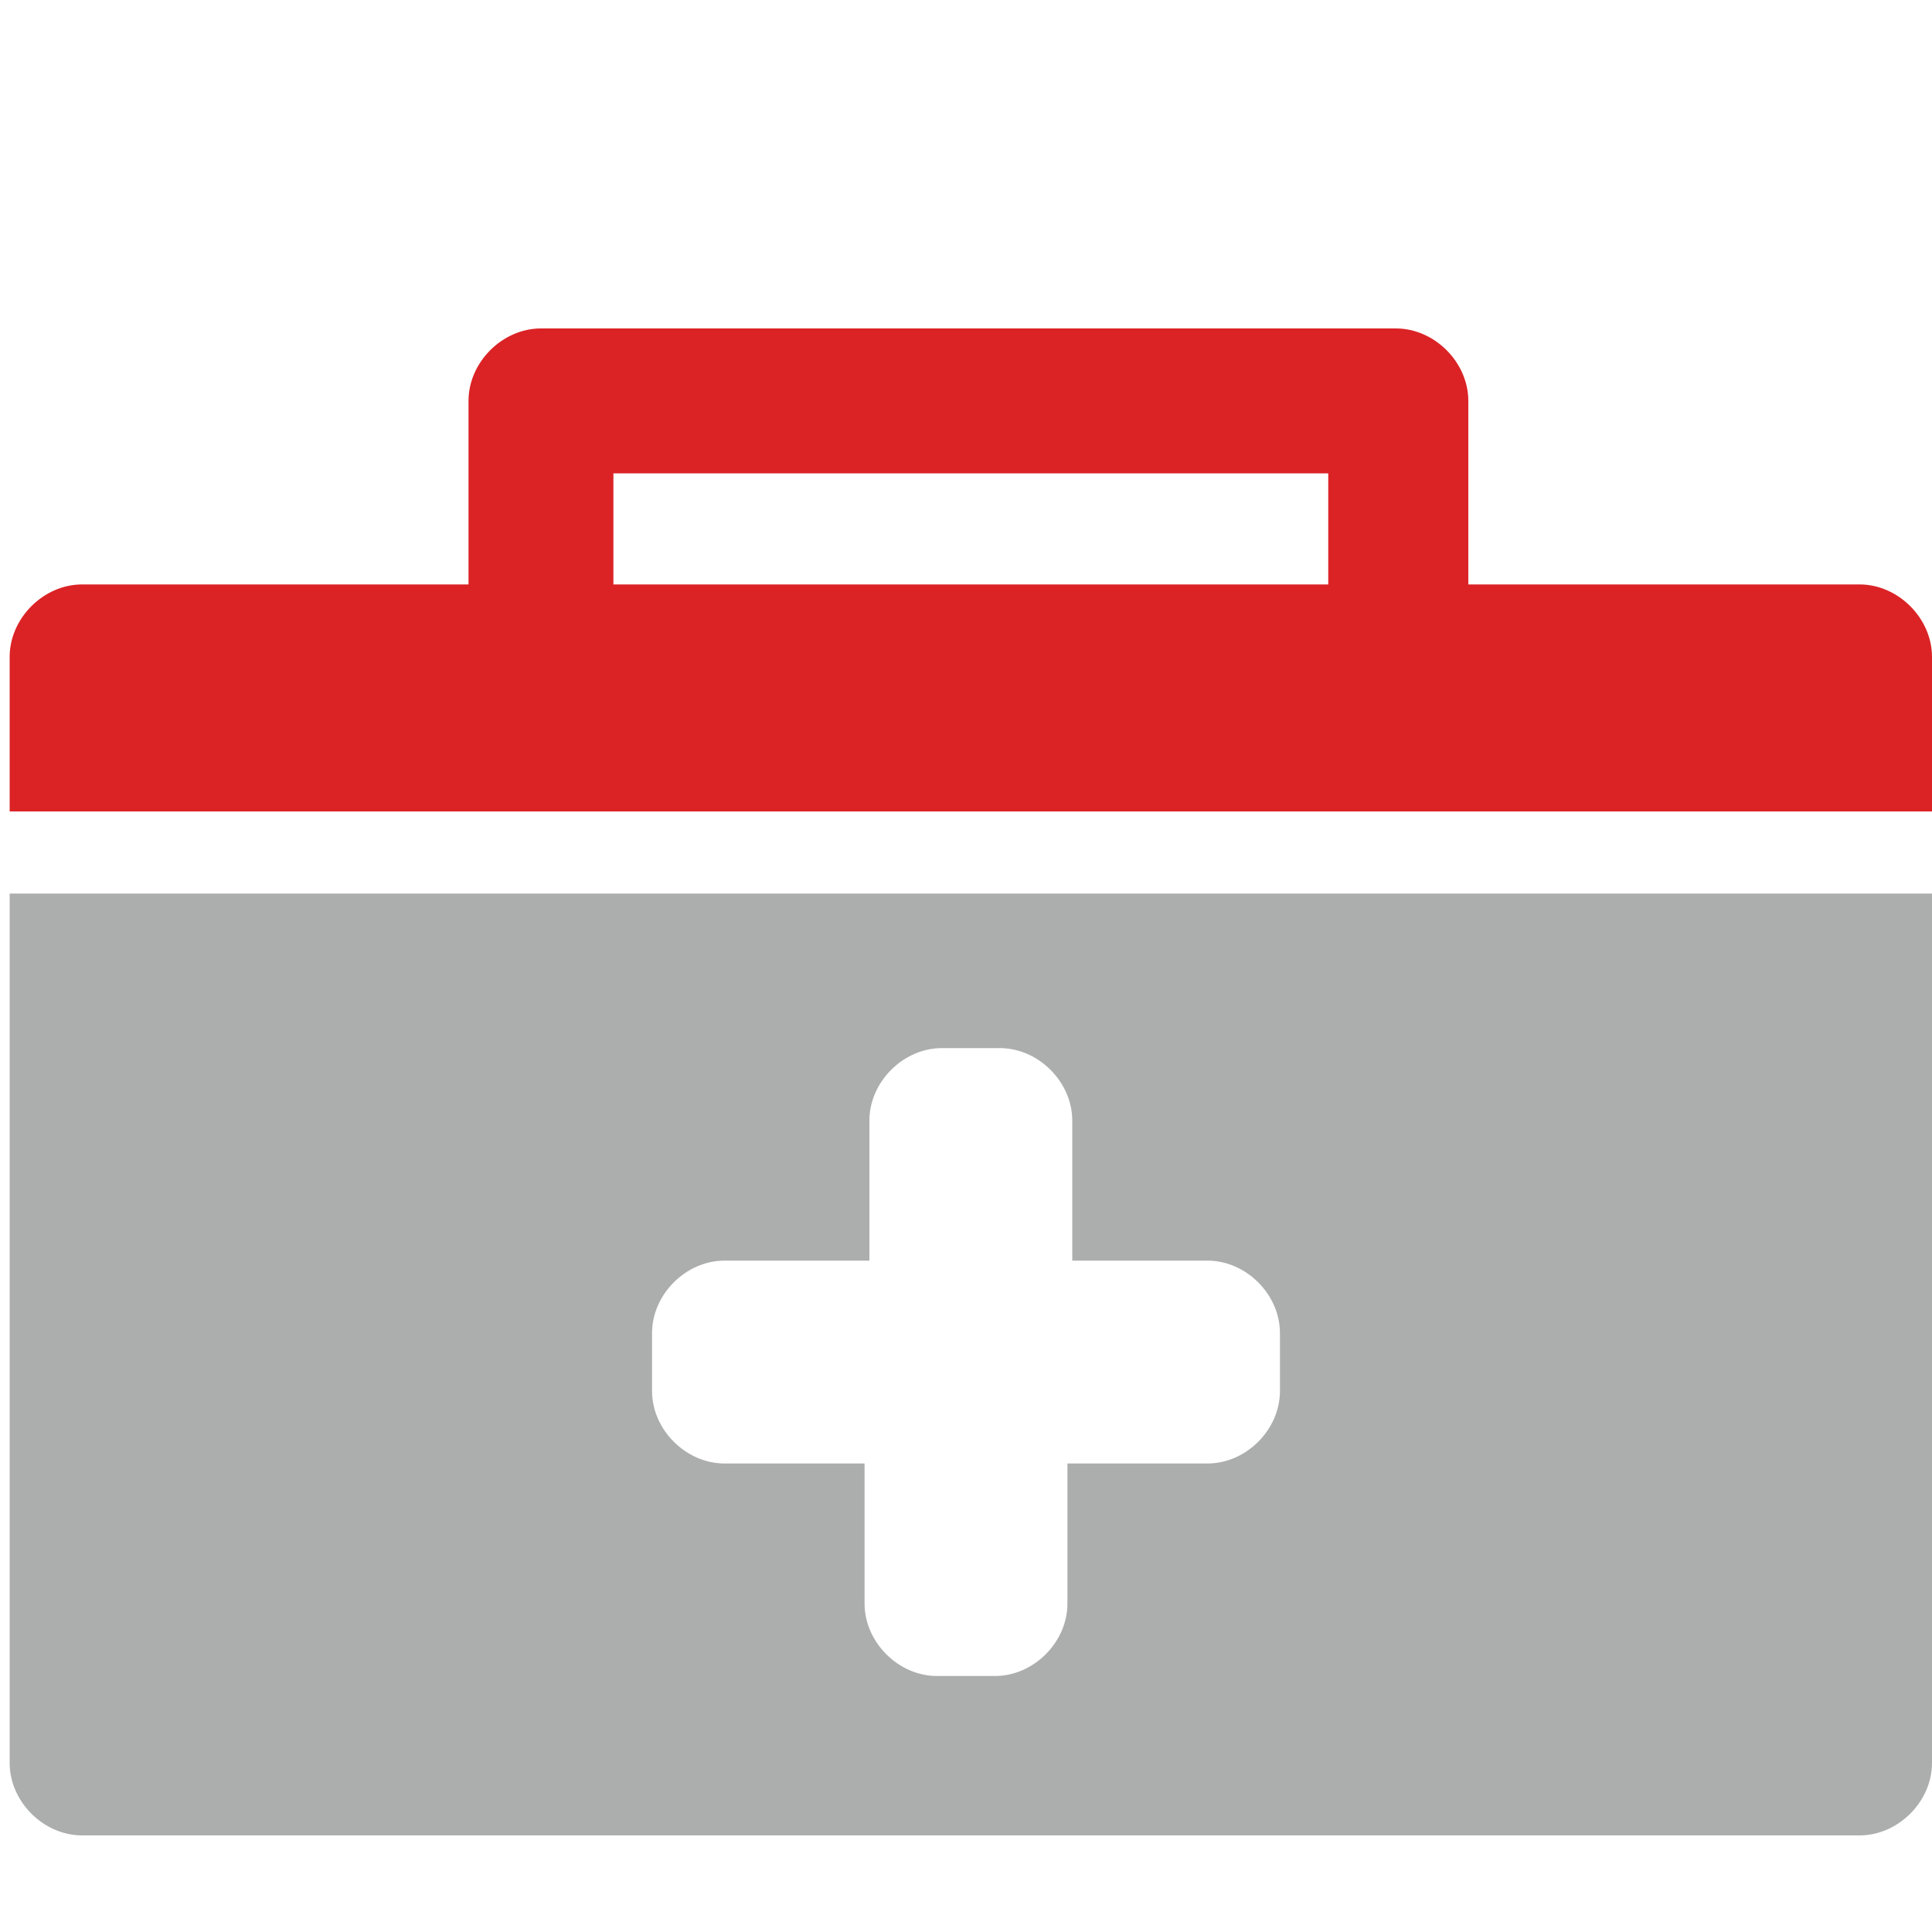
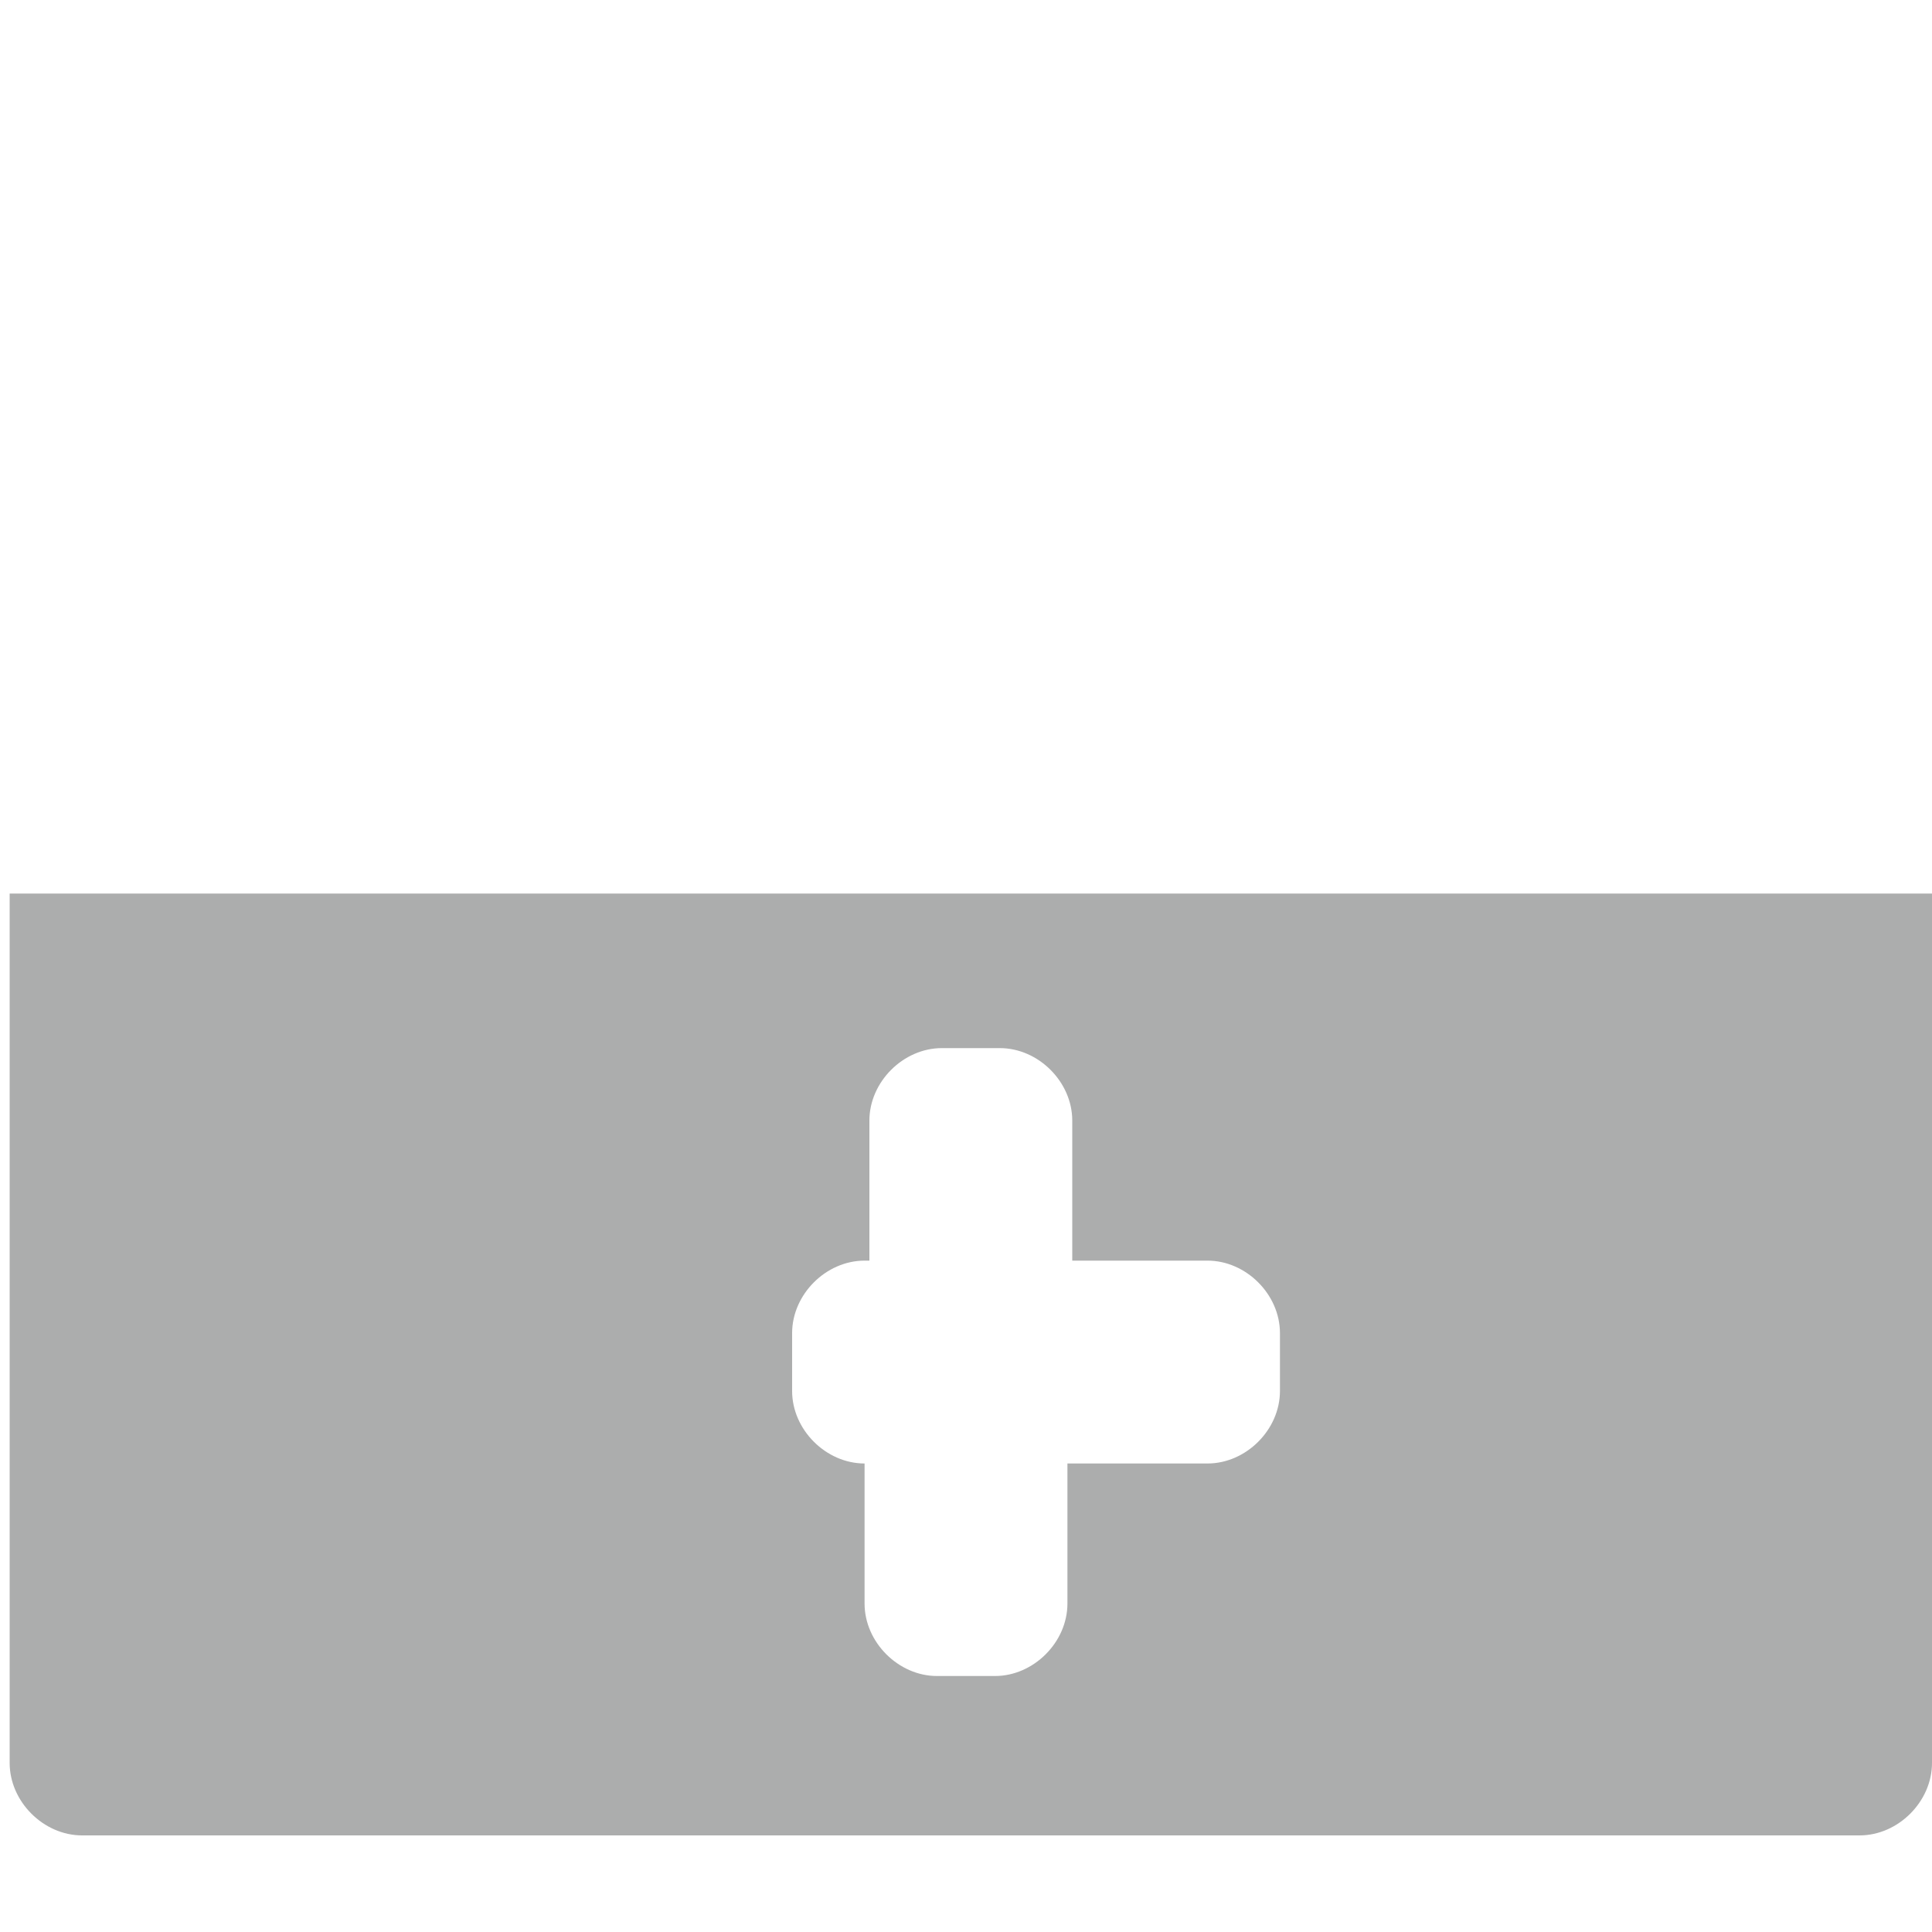
<svg xmlns="http://www.w3.org/2000/svg" version="1.1" id="Слой_1" x="0px" y="0px" viewBox="0 0 40 40" style="enable-background:new 0 0 40 40;" xml:space="preserve">
  <style type="text/css">
	.st0{fill:#ACADAD;}
	.st1{fill:#DB2326;}
</style>
-   <path class="st0" d="M26.5,28.8c0,0.8-0.7,1.5-1.5,1.5h-2.9v2.9c0,0.8-0.7,1.5-1.5,1.5h-1.2c-0.8,0-1.5-0.7-1.5-1.5v-2.9h-2.9  c-0.8,0-1.5-0.7-1.5-1.5v-1.2c0-0.8,0.7-1.5,1.5-1.5H18v-2.9c0-0.8,0.7-1.5,1.5-1.5h1.2c0.8,0,1.5,0.7,1.5,1.5v2.9H25  c0.8,0,1.5,0.7,1.5,1.5V28.8z M40,36.5v-18H0.2v18c0,0.8,0.7,1.5,1.5,1.5h36.8C39.3,38,40,37.3,40,36.5" />
-   <path class="st1" d="M27.5,12.1H12.7V9.8h14.8L27.5,12.1L27.5,12.1z M40,13.6c0-0.8-0.7-1.5-1.5-1.5h-8.1V8.3c0-0.8-0.7-1.5-1.5-1.5  H11.2c-0.8,0-1.5,0.7-1.5,1.5v3.8H1.7c-0.8,0-1.5,0.7-1.5,1.5v3.2H40V13.6z" />
+   <path class="st0" d="M26.5,28.8c0,0.8-0.7,1.5-1.5,1.5h-2.9v2.9c0,0.8-0.7,1.5-1.5,1.5h-1.2c-0.8,0-1.5-0.7-1.5-1.5v-2.9c-0.8,0-1.5-0.7-1.5-1.5v-1.2c0-0.8,0.7-1.5,1.5-1.5H18v-2.9c0-0.8,0.7-1.5,1.5-1.5h1.2c0.8,0,1.5,0.7,1.5,1.5v2.9H25  c0.8,0,1.5,0.7,1.5,1.5V28.8z M40,36.5v-18H0.2v18c0,0.8,0.7,1.5,1.5,1.5h36.8C39.3,38,40,37.3,40,36.5" />
</svg>